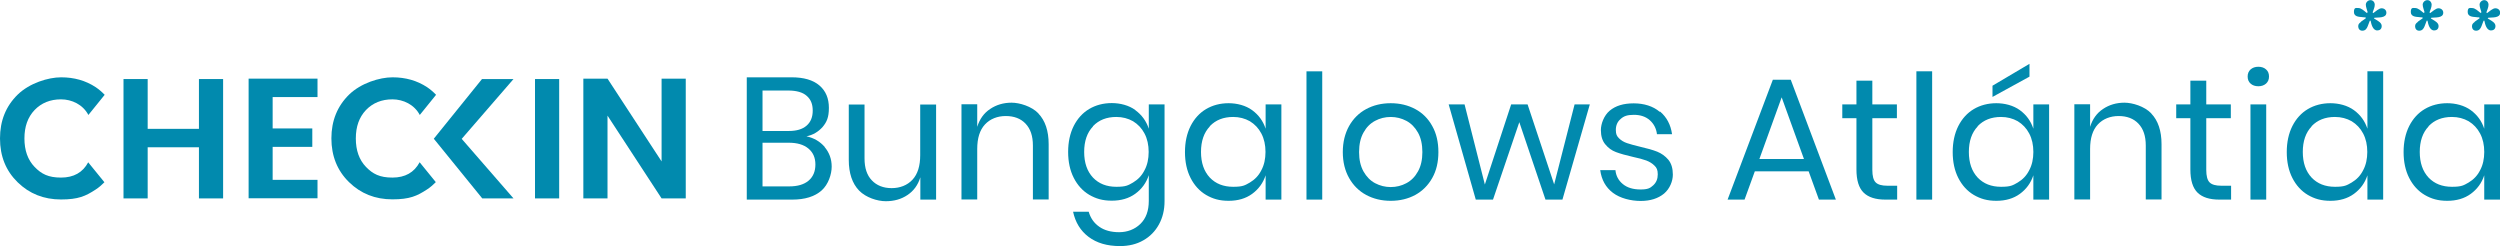
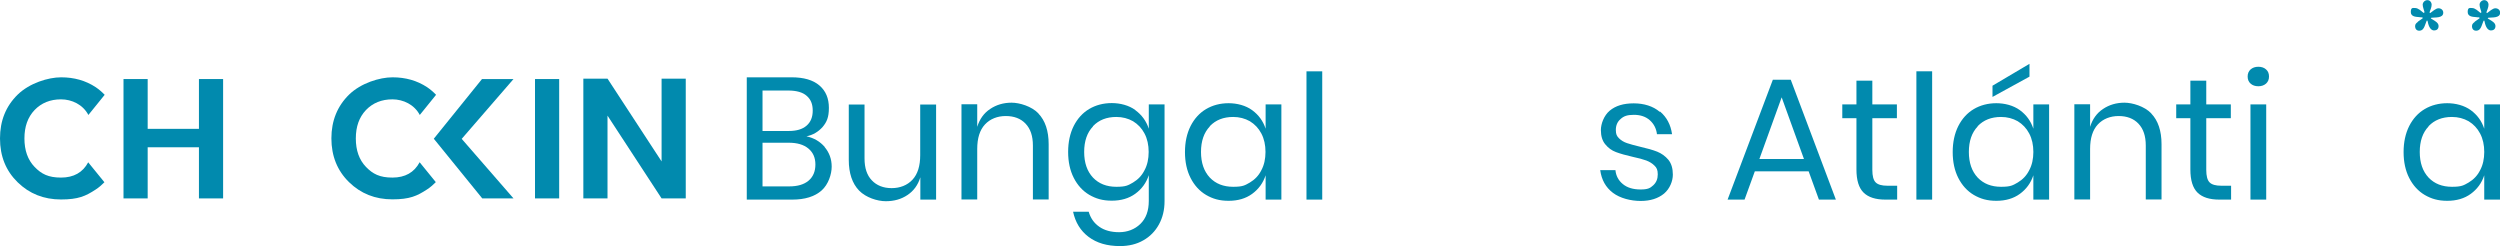
<svg xmlns="http://www.w3.org/2000/svg" id="Capa_1" data-name="Capa 1" version="1.1" viewBox="0 0 1872.4 184.4">
  <defs>
    <style>
      .cls-1 {
        fill: #018aae;
        stroke-width: 0px;
      }
    </style>
  </defs>
  <g>
    <g>
      <path class="cls-1" d="M149,59.2h18.1v89.4h-18.1v-38.3h-38.4v38.3h-18.1V59.2h18.1v37.3h38.4v-37.3Z" />
-       <path class="cls-1" d="M237.8,58.9v13.8h-33.6v23.5h29.7v13.8h-29.7v24.7h33.6v13.8h-51.6V58.9h51.6Z" />
      <path class="cls-1" d="M324.9,103.9l36.1-44.7h23.6l-38.8,44.8,38.8,44.6h-23.4l-36.3-44.7Z" />
      <path class="cls-1" d="M400.7,148.6V59.2h18.1v89.4h-18.1Z" />
      <path class="cls-1" d="M495.5,58.9h18.1v89.7h-18.1l-40.5-62v62h-18.1V58.9h18.1l40.5,62v-62Z" />
      <path class="cls-1" d="M314.3,121.5c-4.1,7.7-10.9,11.5-20.4,11.5s-14.7-2.7-19.8-8c-5.1-5.3-7.6-12.4-7.6-21.3s2.5-15.9,7.6-21.3c5.1-5.3,11.7-8,19.8-8s16.4,3.9,20.5,11.7l12.2-15.1c-2-2.1-4.2-4-6.7-5.7-7.6-5-16.2-7.4-25.9-7.4s-23.6,4.3-32.5,12.9c-8.8,8.6-13.3,19.6-13.3,32.8s4.4,24.2,13.2,32.8c8.8,8.6,19.6,12.9,32.5,12.9s18.4-2.5,25.9-7.4c2.5-1.6,4.6-3.5,6.6-5.5l-12.2-15Z" />
      <path class="cls-1" d="M66.1,121.5c-4.1,7.7-10.9,11.5-20.4,11.5s-14.7-2.7-19.8-8c-5.1-5.3-7.6-12.4-7.6-21.3s2.5-15.9,7.6-21.3c5.1-5.3,11.7-8,19.8-8s16.4,3.9,20.5,11.7l12.2-15.1c-2-2.1-4.2-4-6.7-5.7-7.6-5-16.2-7.4-25.9-7.4s-23.6,4.3-32.5,12.9C4.4,79.5,0,90.4,0,103.7s4.4,24.2,13.2,32.8c8.8,8.6,19.6,12.9,32.5,12.9s18.4-2.5,25.9-7.4c2.5-1.6,4.6-3.5,6.6-5.5l-12.2-15Z" />
    </g>
    <g>
      <path class="cls-1" d="M617.6,110.1c3.5,4.2,5.3,9,5.3,14.7s-2.5,13.4-7.6,17.9c-5.1,4.5-12.4,6.8-22,6.8h-34V57.9h33.5c9.2,0,16.1,2,20.9,6.1,4.8,4.1,7.1,9.7,7.1,16.8s-1.6,10.6-4.7,14.3c-3.2,3.6-7.2,6-12.1,7,5.6,1.2,10.2,3.9,13.7,8ZM571.1,98.1h19.7c5.8,0,10.2-1.3,13.3-4,3.1-2.7,4.6-6.4,4.6-11.3s-1.5-8.4-4.5-11c-3-2.7-7.7-4-13.9-4h-19.2v30.4ZM605.6,135.3c3.4-2.9,5.1-6.9,5.1-12.1s-1.8-9.1-5.3-12c-3.5-2.9-8.4-4.3-14.6-4.3h-19.7v32.7h20c6.2,0,11.1-1.4,14.5-4.3Z" />
      <path class="cls-1" d="M701.1,78.2v71.3h-11.8v-16.7c-1.8,5.8-5,10.2-9.7,13.3-4.6,3.1-10,4.6-16.2,4.6s-14.9-2.7-20-8c-5.1-5.3-7.7-13-7.7-22.9v-41.5h11.8v40.4c0,7.1,1.8,12.6,5.5,16.4,3.6,3.8,8.6,5.8,14.8,5.8s11.7-2.1,15.6-6.3c3.9-4.2,5.8-10.3,5.8-18.4v-37.9h11.8Z" />
      <path class="cls-1" d="M777.7,85c5.1,5.3,7.7,13,7.7,23v41.4h-11.8v-40.4c0-7.1-1.8-12.5-5.5-16.4-3.6-3.8-8.6-5.7-14.8-5.7s-11.7,2.1-15.6,6.3c-3.9,4.2-5.8,10.3-5.8,18.4v37.8h-11.8v-71.3h11.8v16.9c1.8-5.8,5-10.3,9.7-13.4,4.6-3.1,10-4.7,16-4.7s15,2.7,20.1,8Z" />
      <path class="cls-1" d="M850.3,82.5c4.8,3.5,8.2,8.1,10.1,13.9v-18.2h11.8v72.4c0,6.6-1.4,12.4-4.2,17.5-2.8,5.1-6.7,9.1-11.7,11.9-5,2.9-10.9,4.3-17.5,4.3-9.6,0-17.4-2.3-23.5-6.9-6.1-4.6-9.9-10.9-11.6-18.8h11.7c1.4,4.8,4,8.5,7.9,11.2,3.8,2.7,8.8,4.1,14.9,4.1s11.7-2.1,15.9-6.2c4.2-4.1,6.3-9.8,6.3-17.2v-19.3c-1.9,5.8-5.3,10.4-10.1,13.9-4.8,3.5-10.7,5.2-17.6,5.2s-11.9-1.5-16.9-4.4c-4.9-2.9-8.8-7.2-11.6-12.7-2.8-5.5-4.2-12-4.2-19.4s1.4-13.9,4.2-19.5c2.8-5.5,6.7-9.8,11.6-12.7,4.9-2.9,10.6-4.4,16.9-4.4s12.8,1.7,17.6,5.2ZM818.6,94.7c-4.4,4.6-6.6,11-6.6,19.1s2.2,14.5,6.6,19.2c4.4,4.6,10.2,6.9,17.5,6.9s8.8-1.1,12.5-3.2c3.7-2.2,6.6-5.2,8.6-9.2,2.1-3.9,3.1-8.5,3.1-13.7s-1-9.8-3.1-13.8c-2.1-4-5-7-8.6-9.2-3.7-2.1-7.9-3.2-12.5-3.2-7.3,0-13.1,2.3-17.5,6.9Z" />
      <path class="cls-1" d="M937.8,82.5c4.8,3.5,8.2,8.1,10.1,13.9v-18.2h11.8v71.3h-11.8v-18.2c-1.9,5.8-5.3,10.4-10.1,13.9-4.8,3.5-10.7,5.2-17.6,5.2s-11.9-1.5-16.9-4.4c-4.9-2.9-8.8-7.2-11.6-12.7-2.8-5.5-4.2-12-4.2-19.4s1.4-13.9,4.2-19.5c2.8-5.5,6.7-9.8,11.6-12.7,4.9-2.9,10.6-4.4,16.9-4.4s12.8,1.7,17.6,5.2ZM906.1,94.7c-4.4,4.6-6.6,11-6.6,19.1s2.2,14.5,6.6,19.2c4.4,4.6,10.2,6.9,17.5,6.9s8.8-1.1,12.5-3.2c3.7-2.2,6.6-5.2,8.6-9.2,2.1-3.9,3.1-8.5,3.1-13.7s-1-9.8-3.1-13.8-5-7-8.6-9.2c-3.7-2.1-7.9-3.2-12.5-3.2-7.3,0-13.1,2.3-17.5,6.9Z" />
      <path class="cls-1" d="M990.3,53.4v96.1h-11.8V53.4h11.8Z" />
-       <path class="cls-1" d="M1060,81.7c5.4,2.9,9.7,7.2,12.7,12.7,3.1,5.5,4.6,12,4.6,19.5s-1.5,13.9-4.6,19.4c-3.1,5.5-7.3,9.7-12.7,12.7-5.4,2.9-11.5,4.4-18.4,4.4s-13-1.5-18.4-4.4c-5.4-2.9-9.7-7.2-12.8-12.7-3.1-5.5-4.7-12-4.7-19.4s1.6-13.9,4.7-19.5c3.1-5.5,7.4-9.8,12.8-12.7,5.4-2.9,11.5-4.4,18.4-4.4s13,1.5,18.4,4.4ZM1029.9,90.5c-3.6,1.9-6.5,4.8-8.7,8.8-2.2,3.9-3.3,8.8-3.3,14.6s1.1,10.5,3.3,14.5c2.2,3.9,5.1,6.9,8.7,8.8,3.6,1.9,7.5,2.9,11.7,2.9s8.2-1,11.7-2.9c3.6-1.9,6.5-4.8,8.7-8.8,2.2-3.9,3.3-8.8,3.3-14.5s-1.1-10.7-3.3-14.6c-2.2-3.9-5.1-6.9-8.7-8.8-3.6-1.9-7.5-2.9-11.7-2.9s-8.2,1-11.7,2.9Z" />
-       <path class="cls-1" d="M1190.7,78.2l-20.5,71.3h-12.7l-19.6-58-19.7,58h-12.9l-20.3-71.3h11.9l15.2,60,19.7-60h12.3l19.9,59.9,15.3-59.9h11.3Z" />
      <path class="cls-1" d="M1243.4,83.6c4.9,4.2,7.9,9.8,8.9,16.9h-11.3c-.5-4.2-2.3-7.7-5.3-10.4-3-2.7-7-4.1-12-4.1s-7.6,1-9.9,3.1c-2.4,2-3.6,4.8-3.6,8.2s.8,4.7,2.4,6.3c1.6,1.6,3.6,2.8,6,3.6,2.4.8,5.6,1.7,9.8,2.7,5.3,1.2,9.5,2.4,12.8,3.7,3.2,1.3,6,3.3,8.3,6,2.3,2.8,3.4,6.5,3.4,11.2s-2.2,10.5-6.6,14.2c-4.4,3.6-10.2,5.5-17.5,5.5s-15.4-2-20.8-6.1c-5.4-4.1-8.5-9.7-9.5-17h11.4c.4,4.3,2.3,7.8,5.6,10.5,3.3,2.7,7.7,4,13.2,4s7.2-1,9.5-3.1c2.3-2.1,3.4-4.8,3.4-8.2s-.8-5-2.5-6.6c-1.6-1.6-3.7-2.9-6.1-3.8-2.4-.9-5.8-1.8-10-2.7-5.3-1.2-9.5-2.4-12.7-3.6-3.2-1.2-5.8-3.1-8-5.8-2.2-2.6-3.3-6.2-3.3-10.7s2.2-10.8,6.6-14.5c4.4-3.7,10.4-5.5,18-5.5s14.5,2.1,19.4,6.3Z" />
      <path class="cls-1" d="M1354.5,128.3h-40.2l-7.7,21.2h-12.7l33.9-89.8h13.4l33.8,89.8h-12.7l-7.7-21.2ZM1351.1,119.1l-16.7-46.2-16.7,46.2h33.5Z" />
      <path class="cls-1" d="M1420.9,139.1v10.4h-8.8c-7.3,0-12.7-1.7-16.3-5.2-3.6-3.5-5.4-9.3-5.4-17.4v-38.4h-10.6v-10.3h10.6v-17.8h11.9v17.8h18.4v10.3h-18.4v38.7c0,4.6.8,7.7,2.5,9.4s4.6,2.5,8.8,2.5h7.3Z" />
      <path class="cls-1" d="M1447.1,53.4v96.1h-11.8V53.4h11.8Z" />
      <path class="cls-1" d="M1512.8,82.5c4.8,3.5,8.2,8.1,10.1,13.9v-18.2h11.8v71.3h-11.8v-18.2c-1.9,5.8-5.3,10.4-10.1,13.9-4.8,3.5-10.7,5.2-17.6,5.2s-11.9-1.5-16.9-4.4c-4.9-2.9-8.8-7.2-11.6-12.7-2.8-5.5-4.2-12-4.2-19.4s1.4-13.9,4.2-19.5c2.8-5.5,6.7-9.8,11.6-12.7,4.9-2.9,10.6-4.4,16.9-4.4s12.8,1.7,17.6,5.2ZM1481.2,94.7c-4.4,4.6-6.6,11-6.6,19.1s2.2,14.5,6.6,19.2c4.4,4.6,10.2,6.9,17.5,6.9s8.8-1.1,12.5-3.2c3.7-2.2,6.6-5.2,8.6-9.2,2.1-3.9,3.1-8.5,3.1-13.7s-1-9.8-3.1-13.8c-2.1-4-5-7-8.6-9.2-3.7-2.1-7.9-3.2-12.5-3.2-7.3,0-13.1,2.3-17.5,6.9ZM1520,57.4l-27.7,15.2v-8.4l27.7-16.4v9.6Z" />
      <path class="cls-1" d="M1611.2,85c5.1,5.3,7.7,13,7.7,23v41.4h-11.8v-40.4c0-7.1-1.8-12.5-5.5-16.4-3.6-3.8-8.6-5.7-14.8-5.7s-11.7,2.1-15.6,6.3c-3.9,4.2-5.8,10.3-5.8,18.4v37.8h-11.8v-71.3h11.8v16.9c1.8-5.8,5-10.3,9.7-13.4,4.6-3.1,10-4.7,16-4.7s15,2.7,20.1,8Z" />
      <path class="cls-1" d="M1671,139.1v10.4h-8.8c-7.3,0-12.7-1.7-16.3-5.2-3.6-3.5-5.4-9.3-5.4-17.4v-38.4h-10.6v-10.3h10.6v-17.8h11.9v17.8h18.4v10.3h-18.4v38.7c0,4.6.8,7.7,2.5,9.4,1.7,1.7,4.6,2.5,8.8,2.5h7.3Z" />
      <path class="cls-1" d="M1685.6,52c1.5-1.3,3.4-2,5.8-2s4.4.7,5.8,2c1.5,1.3,2.2,3.1,2.2,5.3s-.7,3.9-2.2,5.3c-1.5,1.3-3.4,2-5.8,2s-4.4-.7-5.8-2c-1.5-1.3-2.2-3.1-2.2-5.3s.7-3.9,2.2-5.3ZM1697.3,78.2v71.3h-11.8v-71.3h11.8Z" />
-       <path class="cls-1" d="M1763,82.5c4.8,3.5,8.2,8.1,10.1,13.9v-43h11.8v96.1h-11.8v-18.2c-1.9,5.8-5.3,10.4-10.1,13.9-4.8,3.5-10.7,5.2-17.6,5.2s-11.9-1.5-16.9-4.4c-4.9-2.9-8.8-7.2-11.6-12.7-2.8-5.5-4.2-12-4.2-19.4s1.4-13.9,4.2-19.5c2.8-5.5,6.7-9.8,11.6-12.7,4.9-2.9,10.6-4.4,16.9-4.4s12.8,1.7,17.6,5.2ZM1731.3,94.7c-4.4,4.6-6.6,11-6.6,19.1s2.2,14.5,6.6,19.2c4.4,4.6,10.2,6.9,17.5,6.9s8.8-1.1,12.5-3.2c3.7-2.2,6.6-5.2,8.6-9.2,2.1-3.9,3.1-8.5,3.1-13.7s-1-9.8-3.1-13.8c-2.1-4-5-7-8.6-9.2-3.7-2.1-7.9-3.2-12.5-3.2-7.3,0-13.1,2.3-17.5,6.9Z" />
      <path class="cls-1" d="M1850.5,82.5c4.8,3.5,8.2,8.1,10.1,13.9v-18.2h11.8v71.3h-11.8v-18.2c-1.9,5.8-5.3,10.4-10.1,13.9-4.8,3.5-10.7,5.2-17.6,5.2s-11.9-1.5-16.9-4.4c-4.9-2.9-8.8-7.2-11.6-12.7-2.8-5.5-4.2-12-4.2-19.4s1.4-13.9,4.2-19.5c2.8-5.5,6.7-9.8,11.6-12.7,4.9-2.9,10.6-4.4,16.9-4.4s12.8,1.7,17.6,5.2ZM1818.9,94.7c-4.4,4.6-6.6,11-6.6,19.1s2.2,14.5,6.6,19.2c4.4,4.6,10.2,6.9,17.5,6.9s8.8-1.1,12.5-3.2c3.7-2.2,6.6-5.2,8.6-9.2,2.1-3.9,3.1-8.5,3.1-13.7s-1-9.8-3.1-13.8-5-7-8.6-9.2c-3.7-2.1-7.9-3.2-12.5-3.2-7.3,0-13.1,2.3-17.5,6.9Z" />
    </g>
  </g>
  <g>
-     <path class="cls-1" d="M1768.2,16.3l3.7-2.6-.2-.7c-.6,0-1.6,0-2.7-.2-2-.2-6-.2-6-3.8s1.6-3,3.2-3c2.4,0,4.5,2.2,6.4,3.7l.7-.5c-.4-1.6-1.4-4-1.4-5.7s1.6-3.4,3.5-3.4,3.2,1.6,3.2,3.5-1.1,4.1-1.6,5.7l.5.5c1.6-1.1,4.2-3.6,6.2-3.6s3.6,1.3,3.6,3.3c0,4.3-6.4,3.4-9,3.8l-.3.5,1.8,1.1c1.6,1,4,2.3,4,4.6s-1.5,3.3-3.3,3.3c-3.4,0-4.5-4.7-5-7.3h-.6l-1.6,4.2c-.7,1.8-1.8,3.3-4,3.3s-3.1-1.7-3.1-3.4,1.1-2.4,2.1-3.2Z" />
    <path class="cls-1" d="M1810.8,16.3l3.7-2.6-.2-.7c-.6,0-1.6,0-2.7-.2-2-.2-6-.2-6-3.8s1.6-3,3.2-3c2.4,0,4.5,2.2,6.4,3.7l.7-.5c-.4-1.6-1.4-4-1.4-5.7s1.6-3.4,3.5-3.4,3.2,1.6,3.2,3.5-1.1,4.1-1.6,5.7l.5.5c1.6-1.1,4.2-3.6,6.2-3.6s3.6,1.3,3.6,3.3c0,4.3-6.4,3.4-9,3.8l-.3.5,1.8,1.1c1.6,1,4,2.3,4,4.6s-1.5,3.3-3.3,3.3c-3.4,0-4.5-4.7-5-7.3h-.6l-1.6,4.2c-.7,1.8-1.8,3.3-4,3.3s-3.1-1.7-3.1-3.4,1.1-2.4,2.1-3.2Z" />
    <path class="cls-1" d="M1853.4,16.3l3.7-2.6-.2-.7c-.6,0-1.6,0-2.7-.2-2-.2-6-.2-6-3.8s1.6-3,3.2-3c2.4,0,4.5,2.2,6.4,3.7l.7-.5c-.4-1.6-1.4-4-1.4-5.7s1.6-3.4,3.5-3.4,3.2,1.6,3.2,3.5-1.1,4.1-1.6,5.7l.5.5c1.6-1.1,4.2-3.6,6.2-3.6s3.6,1.3,3.6,3.3c0,4.3-6.4,3.4-9,3.8l-.3.5,1.8,1.1c1.6,1,4,2.3,4,4.6s-1.5,3.3-3.3,3.3c-3.4,0-4.5-4.7-5-7.3h-.6l-1.6,4.2c-.7,1.8-1.8,3.3-4,3.3s-3.1-1.7-3.1-3.4,1.1-2.4,2.1-3.2Z" />
  </g>
</svg>